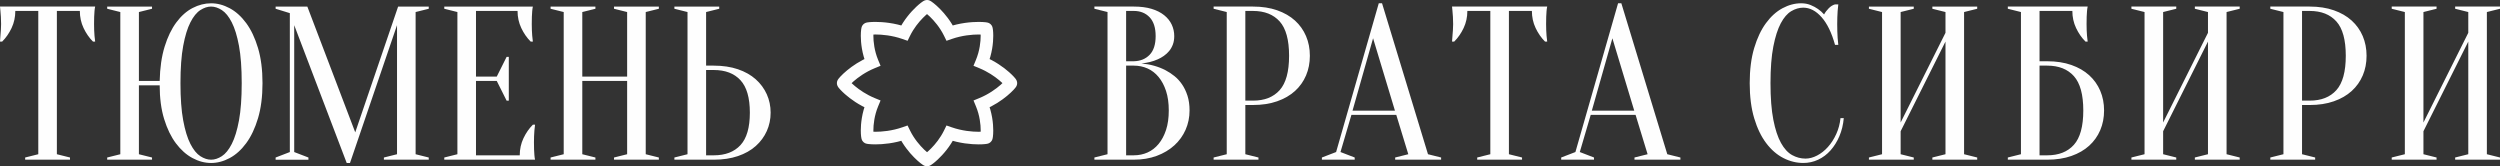
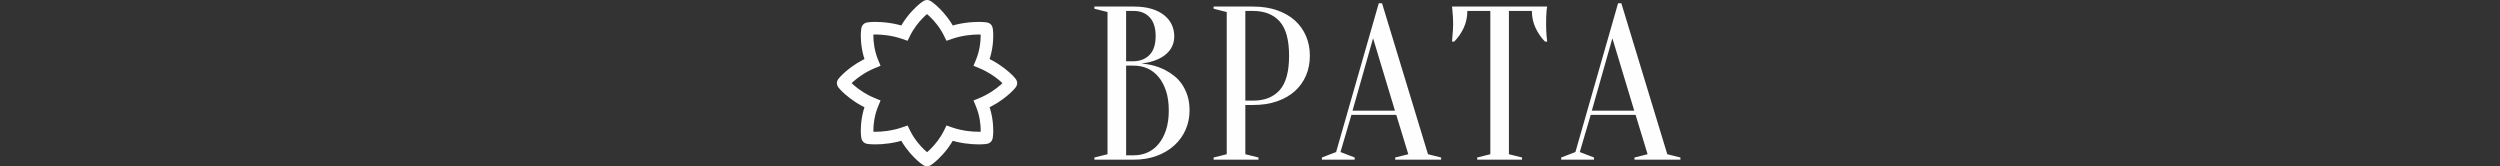
<svg xmlns="http://www.w3.org/2000/svg" xml:space="preserve" width="1561.54mm" height="103.847mm" version="1.1" style="shape-rendering:geometricPrecision; text-rendering:geometricPrecision; image-rendering:optimizeQuality; fill-rule:evenodd; clip-rule:evenodd" viewBox="0 0 32708.71 2175.23">
  <rect x="0" y="0" width="32708.71" height="2175.23" fill="#333333" stroke="none" />
  <defs>
    <style type="text/css"> .fil0 {fill:#FEFEFE;fill-rule:nonzero} </style>
  </defs>
  <g id="Слой_x0020_1">
    <g id="_2119975947392">
-       <path class="fil0" d="M744.11 2017.77l171.71 42.93 0 28.6 -586.69 0 0 -28.6 171.72 -42.93 0 -1874.56 -300.51 0c0,80.1 -16.23,154.51 -48.65,223.24 -32.46,68.65 -73.48,127.84 -123.07,177.42l-28.62 0c1.89,-24.76 3.8,-50.54 5.73,-77.29 1.87,-22.91 3.79,-47.22 5.72,-72.93 1.88,-25.79 2.86,-52.02 2.86,-78.7 0,-36.28 -0.98,-68.2 -2.86,-95.92 -1.93,-27.63 -3.85,-51.95 -5.72,-73.01 -1.93,-22.83 -3.85,-42.86 -5.73,-60.08l1244.95 0c-3.84,17.22 -6.71,37.24 -8.59,60.08 -1.92,21.06 -3.36,45.37 -4.29,73.01 -0.98,27.71 -1.43,59.63 -1.43,95.92 0,26.68 0.45,52.91 1.43,78.7 0.93,25.71 2.36,50.03 4.29,72.93 1.89,26.75 4.75,52.54 8.59,77.29l-28.62 0c-49.64,-49.58 -90.65,-108.77 -123.07,-177.42 -32.47,-68.72 -48.65,-143.13 -48.65,-223.24l-300.5 0 0 1874.56zm8494.11 14.34l100.2 0c150.75,0 267.13,-44.41 349.15,-133.08 82.02,-88.75 123.11,-230.4 123.11,-425.04 0,-194.56 -41.08,-336.22 -123.11,-424.97 -82.02,-88.75 -198.41,-133.08 -349.15,-133.08l-100.2 0 0 1116.18zm100.2 -1173.45c118.31,0 223.68,15.74 316.27,47.22 92.52,31.48 170.25,75.45 233.21,131.68 62.96,56.31 111.14,121.63 144.54,196.04 33.4,74.41 50.1,154.51 50.1,240.38 0,85.87 -16.7,166.04 -50.1,240.45 -33.4,74.41 -81.58,139.73 -144.54,196.04 -62.96,56.31 -140.7,100.13 -233.21,131.6 -92.59,31.48 -197.96,47.22 -316.27,47.22l-515.12 0 0 -28.6 171.73 -42.93 0 -1860.3 -171.73 -42.93 0 -28.6 586.65 0 0 28.6 -171.73 42.93 0 701.19 100.2 0zm-1720.04 200.33l0 958.78 171.73 42.93 0 28.6 -586.67 0 0 -28.6 171.75 -42.93 0 -1860.3 -171.75 -42.93 0 -28.6 586.67 0 0 28.6 -171.73 42.93 0 844.32 586.72 0 0 -844.32 -171.73 -42.93 0 -28.6 586.72 0 0 28.6 -171.73 42.93 0 1860.3 171.73 42.93 0 28.6 -586.72 0 0 -28.6 171.73 -42.93 0 -958.78 -586.72 0zm-818.43 973.12c0,-80.17 16.18,-154.59 48.65,-223.24 32.4,-68.72 73.43,-127.84 123.06,-177.49l28.61 0c-3.84,24.83 -6.7,50.62 -8.57,77.29 -1.93,22.91 -3.35,47.74 -4.29,74.41 -0.99,26.75 -1.43,52.54 -1.43,77.29 0,36.28 0.44,68.21 1.43,95.84 0.94,27.71 2.36,52.02 4.29,73.01 1.87,22.91 4.74,42.93 8.57,60.08l-1187.7 0 0 -28.6 171.73 -42.93 0 -1860.3 -171.73 -42.93 0 -28.6 1159.09 0c-3.85,17.22 -6.7,37.24 -8.59,60.08 -1.91,21.06 -3.35,45.37 -4.27,73.01 -0.99,27.71 -1.45,59.63 -1.45,95.92 0,26.68 0.46,52.91 1.45,78.7 0.92,25.71 2.36,50.03 4.27,72.93 1.89,26.75 4.74,52.54 8.59,77.29l-28.61 0c-49.65,-49.58 -90.65,-108.77 -123.08,-177.42 -32.46,-68.72 -48.65,-143.13 -48.65,-223.24l-543.78 0 0 858.58 271.9 0 128.78 -257.6 28.63 0 0 572.39 -28.63 0 -128.78 -257.6 -271.9 0 0 973.12 572.4 0zm-1591.22 -1946.16l400.67 0 0 28.6 -171.72 42.93 0 1860.3 171.72 42.93 0 28.6 -586.7 0 0 -28.6 171.72 -42.93 0 -1688.56 -615.31 1803.03 -42.93 0 -686.87 -1803.03 0 1659.97 186.03 71.53 0 28.6 -429.29 0 0 -28.6 186.03 -71.53 0 -1817.36 -186.03 -57.27 0 -28.6 414.99 0 626.77 1645.63 560.94 -1645.63zm-2046.29 1001.72c0,-196.49 -11.94,-359.2 -35.77,-488 -23.88,-128.8 -55.36,-231.29 -94.44,-307.62 -39.13,-76.33 -82.56,-129.76 -130.22,-160.28 -47.71,-30.52 -94.45,-45.81 -140.24,-45.81 -45.78,0 -92.56,15.3 -140.24,45.81 -47.71,30.52 -91.13,83.95 -130.22,160.28 -39.13,76.33 -70.61,178.82 -94.44,307.62 -23.87,128.8 -35.77,291.51 -35.77,488 0,196.48 11.9,359.13 35.77,487.93 23.83,128.8 55.31,231.36 94.44,307.7 39.08,76.33 82.5,129.76 130.22,160.28 47.68,30.52 94.45,45.74 140.24,45.74 45.78,0 92.52,-15.22 140.24,-45.74 47.66,-30.52 91.09,-83.95 130.22,-160.28 39.08,-76.33 70.56,-178.9 94.44,-307.7 23.83,-128.8 35.77,-291.44 35.77,-487.93zm-1345.12 -28.67l271.89 0c3.81,-171.66 25.27,-320.92 64.39,-447.88 39.09,-126.88 90.15,-232.77 153.12,-317.67 62.97,-84.9 134.02,-147.86 213.22,-188.87 79.15,-41.01 159.77,-61.55 241.83,-61.55 82.01,0 163.14,21.5 243.27,64.44 80.13,42.93 152.13,107.81 216.08,194.56 63.9,86.83 115.41,195.6 154.54,326.25 39.08,130.72 58.67,283.83 58.67,459.4 0,175.57 -19.59,328.68 -58.67,459.33 -39.13,130.72 -90.64,239.42 -154.54,326.25 -63.96,86.83 -135.95,151.7 -216.08,194.64 -80.13,42.93 -161.26,64.36 -243.27,64.36 -82.06,0 -163.12,-21.43 -243.27,-64.36 -80.13,-42.93 -152.17,-106.85 -216.07,-191.75 -63.95,-84.91 -115.47,-190.8 -154.55,-317.67 -39.13,-126.88 -58.67,-274.3 -58.67,-442.18l-271.89 0 0 901.51 171.72 42.93 0 28.6 -586.69 0 0 -28.6 171.72 -42.93 0 -1860.3 -171.72 -42.93 0 -28.6 586.69 0 0 28.6 -171.72 42.93 0 901.51z" />
      <path class="fil0" d="M14733.6 858.66l0 1173.37 100.17 0c64.84,0 124.95,-12.34 180.31,-37.17 55.31,-24.75 103.48,-62 144.53,-111.66 41.01,-49.58 73.42,-110.62 97.3,-183.11 23.84,-72.49 35.77,-157.47 35.77,-254.72 0,-97.32 -11.94,-182.22 -35.77,-254.71 -23.88,-72.49 -56.29,-133.53 -97.3,-183.19 -41.05,-49.58 -89.22,-86.83 -144.53,-111.66 -55.36,-24.75 -115.46,-37.17 -180.31,-37.17l-100.17 0zm6092.98 589.53l555.22 0 -286.19 -947.25 -269.03 947.25zm572.39 54.39l-586.7 0 -143.1 486.52 186.02 71.6 0 28.6 -429.29 0 0 -28.6 186.02 -71.6 558.1 -1946.09 42.93 0 601.01 1974.76 171.73 42.93 0 28.6 -601.04 0 0 -28.6 171.72 -42.93 -157.41 -515.19zm-1657.04 515.19l171.71 42.93 0 28.6 -586.69 0 0 -28.6 171.72 -42.93 0 -1874.63 -300.51 0c0,80.17 -16.24,154.59 -48.65,223.24 -32.46,68.72 -73.47,127.84 -123.07,177.49l-28.62 0c1.89,-24.83 3.81,-50.54 5.73,-77.29 1.88,-22.91 3.8,-47.22 5.72,-73.01 1.88,-25.71 2.87,-51.95 2.87,-78.7 0,-36.21 -0.99,-68.2 -2.87,-95.84 -1.92,-27.64 -3.84,-51.95 -5.72,-73.01 -1.93,-22.91 -3.84,-42.93 -5.73,-60.08l1244.96 0c-3.86,17.14 -6.7,37.17 -8.59,60.08 -1.93,21.06 -3.36,45.37 -4.29,73.01 -0.99,27.64 -1.43,59.63 -1.43,95.84 0,26.75 0.44,52.98 1.43,78.7 0.94,25.79 2.36,50.1 4.29,73.01 1.89,26.75 4.74,52.46 8.59,77.29l-28.63 0c-49.63,-49.66 -90.63,-108.77 -123.06,-177.49 -32.47,-68.65 -48.65,-143.06 -48.65,-223.24l-300.5 0 0 1874.63zm-2046.27 -569.58l555.22 0 -286.19 -947.25 -269.03 947.25zm572.39 54.39l-586.69 0 -143.1 486.52 186.03 71.6 0 28.6 -429.29 0 0 -28.6 186.02 -71.6 558.09 -1946.09 42.93 0 601.01 1974.76 171.72 42.93 0 28.6 -601.01 0 0 -28.6 171.72 -42.93 -157.41 -515.19zm-1974.72 -185.99l100.17 0c150.71,0 267.1,-45.81 349.16,-137.37 82.01,-91.63 123.06,-241.34 123.06,-449.35 0,-207.94 -41.06,-357.72 -123.06,-449.35 -82.06,-91.56 -198.45,-137.37 -349.16,-137.37l-100.17 0 0 1173.45zm0 57.19l0 643.99 171.72 42.93 0 28.6 -586.69 0 0 -28.6 171.72 -42.93 0 -1860.3 -171.72 -42.93 0 -28.6 515.15 0c118.28,0 223.68,16.18 316.25,48.62 92.52,32.51 170.28,77.29 233.25,134.49 62.97,57.27 111.12,125.03 144.52,203.21 33.36,78.25 50.09,164.12 50.09,257.6 0,93.48 -16.72,179.34 -50.09,257.6 -33.4,78.25 -81.56,145.94 -144.52,203.21 -62.97,57.19 -140.72,102.05 -233.25,134.49 -92.57,32.44 -197.97,48.62 -316.25,48.62l-100.17 0zm-1559.73 -572.39l100.17 0c85.86,-1.85 155,-30 207.5,-84.39 52.46,-54.39 78.7,-135.97 78.7,-244.74 0,-108.7 -26.24,-190.72 -78.7,-246.07 -52.5,-55.35 -121.63,-83.06 -207.5,-83.06l-100.17 0 0 658.25zm-414.98 1287.91l0 -28.6 171.72 -42.93 0 -1860.3 -171.72 -42.93 0 -28.6 515.14 0c89.66,0 167.43,9.97 233.25,30 65.82,20.1 120.65,47.73 164.56,83.06 43.87,35.32 76.79,76.33 98.74,123.03 21.91,46.78 32.91,96.88 32.91,150.23 0,42.05 -6.21,79.22 -18.61,111.66 -12.43,32.44 -28.62,60.59 -48.64,84.39 -20.04,23.94 -42.93,44.85 -68.69,62.96 -25.76,18.18 -52.02,32.96 -78.71,44.41 -62.97,28.6 -134.51,46.77 -214.64,54.39 118.27,11.45 223.23,41.01 314.81,88.67 40.06,21.06 78.7,46.33 115.91,75.89 37.21,29.56 70.56,65.77 100.17,108.7 29.55,42.93 53.38,92.59 71.54,148.82 18.11,56.31 27.19,120.74 27.19,193.23 0,89.63 -17.17,173.58 -51.52,251.83 -34.35,78.25 -83.49,146.46 -147.38,204.61 -63.95,58.23 -140.73,104.04 -230.39,137.37 -89.71,33.4 -189.88,50.1 -300.51,50.1l-515.14 0z" />
-       <path class="fil0" d="M23593.54 100.28c-53.44,0 -105.89,15.3 -157.4,45.81 -51.52,30.52 -97.31,83.5 -137.38,158.8 -40.06,75.45 -72.53,176.53 -97.31,303.41 -24.82,126.88 -37.21,286.64 -37.21,479.35 0,192.72 12.39,352.48 37.21,479.35 24.78,126.95 58.18,228.04 100.17,303.41 41.94,75.37 90.59,128.28 145.96,158.8 55.31,30.52 113.49,45.82 174.58,45.82 49.6,0 100.17,-13.38 151.68,-40.05 51.52,-26.75 98.73,-63.92 141.67,-111.66 42.93,-47.66 79.15,-103.97 108.75,-168.85 29.56,-64.81 48.16,-134.49 55.81,-208.9l42.93 0c-7.65,85.87 -26.74,164.56 -57.25,236.09 -30.53,71.53 -69.17,133.6 -115.9,185.99 -46.78,52.54 -100.67,93.03 -161.7,121.63 -61.09,28.67 -125.93,42.93 -194.62,42.93 -89.7,0 -176.5,-21.43 -260.43,-64.36 -83.98,-42.93 -158.84,-107.74 -224.67,-194.64 -65.82,-86.75 -118.32,-195.53 -157.41,-326.24 -39.12,-130.65 -58.67,-283.76 -58.67,-459.33 0,-175.5 19.55,-328.61 58.67,-459.33 39.09,-130.72 90.6,-239.42 154.55,-326.24 63.9,-86.83 135.94,-151.7 216.07,-194.64 80.14,-42.93 161.21,-64.44 243.27,-64.44 45.8,0 87.29,7.69 124.49,22.91 37.21,15.3 69.14,32.51 95.89,51.51 30.49,21.06 57.23,44.85 80.13,71.6 15.25,-28.67 35.77,-55.86 61.53,-81.58 25.76,-25.79 52.94,-42.41 81.56,-50.1l42.93 0c-3.84,28.6 -6.7,57.27 -8.58,85.87 -1.93,26.75 -3.35,54.83 -4.3,84.46 -0.98,29.56 -1.43,58.67 -1.43,87.27 0,32.44 0.44,64.36 1.43,95.84 0.95,31.48 2.37,60.59 4.3,87.34 1.88,30.52 4.74,60.08 8.58,88.67l-42.93 0c-43.91,-158.36 -102.59,-279.03 -176.02,-362.01 -73.47,-82.98 -153.1,-124.51 -238.97,-124.51zm8113.53 1616.96l0 300.53 171.73 42.93 0 28.6 -586.72 0 0 -28.6 171.73 -42.93 0 -1860.22 -171.73 -42.93 0 -28.67 586.72 0 0 28.67 -171.73 42.93 0 1445.23 586.72 -1173.37 0 -271.86 -171.73 -42.93 0 -28.67 586.65 0 0 28.67 -171.66 42.93 0 1860.22 171.66 42.93 0 28.6 -586.65 0 0 -28.6 171.73 -42.93 0 -1473.9 -586.72 1173.37zm-1588.37 -400.66l100.13 0c150.75,0 267.13,-45.74 349.23,-137.37 82.02,-91.56 123.04,-241.34 123.04,-449.28 0,-207.94 -41.01,-357.8 -123.04,-449.35 -82.1,-91.56 -198.48,-137.37 -349.23,-137.37l-100.13 0 0 1173.37zm0 57.27l0 643.92 171.74 42.93 0 28.6 -586.72 0 0 -28.6 171.73 -42.93 0 -1860.22 -171.73 -42.93 0 -28.67 515.11 0c118.31,0 223.75,16.26 316.27,48.7 92.52,32.44 170.33,77.29 233.29,134.49 62.96,57.27 111.14,124.96 144.54,203.21 33.33,78.25 50.03,164.12 50.03,257.6 0,93.48 -16.7,179.34 -50.03,257.52 -33.4,78.25 -81.58,146.02 -144.54,203.21 -62.96,57.27 -140.77,102.12 -233.29,134.49 -92.51,32.51 -197.96,48.7 -316.27,48.7l-100.13 0zm-1817.31 343.39l0 300.53 171.72 42.93 0 28.6 -586.69 0 0 -28.6 171.72 -42.93 0 -1860.22 -171.72 -42.93 0 -28.67 586.69 0 0 28.67 -171.72 42.93 0 1445.23 586.69 -1173.37 0 -271.86 -171.71 -42.93 0 -28.67 586.71 0 0 28.67 -171.73 42.93 0 1860.22 171.73 42.93 0 28.6 -586.71 0 0 -28.6 171.71 -42.93 0 -1473.9 -586.69 1173.37zm-1617 314.86l100.17 0c150.71,0 267.1,-45.81 349.16,-137.37 82.01,-91.63 123.06,-241.34 123.06,-449.35 0,-207.94 -41.06,-357.72 -123.06,-449.28 -82.06,-91.63 -198.45,-137.44 -349.16,-137.44l-100.17 0 0 1173.45zm0 -1230.64l100.17 0c118.28,0 223.68,16.26 316.25,48.62 92.52,32.51 170.28,77.29 233.25,134.56 62.97,57.19 111.12,124.95 144.52,203.13 33.36,78.33 50.09,164.12 50.09,257.6 0,93.55 -16.72,179.34 -50.09,257.6 -33.4,78.25 -81.56,145.94 -144.52,203.21 -62.97,57.19 -140.72,102.05 -233.25,134.49 -92.57,32.44 -197.97,48.62 -316.25,48.62l-515.15 0 0 -28.6 171.72 -42.93 0 -1860.22 -171.72 -42.93 0 -28.67 1044.61 0c-3.85,17.22 -6.71,37.24 -8.59,60.15 -1.93,20.99 -3.36,45.3 -4.29,72.94 -0.99,27.71 -1.43,59.71 -1.43,95.91 0,26.75 0.44,52.91 1.43,78.7 0.94,25.72 2.36,50.1 4.29,73.01 1.88,26.68 4.74,52.47 8.59,77.22l-28.63 0c-49.63,-49.58 -90.64,-108.77 -123.06,-177.42 -32.47,-68.72 -48.65,-143.13 -48.65,-223.24l-429.3 0 0 658.25zm-1817.31 915.78l0 300.53 171.72 42.93 0 28.6 -586.69 0 0 -28.6 171.72 -42.93 0 -1860.22 -171.72 -42.93 0 -28.67 586.69 0 0 28.67 -171.72 42.93 0 1445.23 586.7 -1173.37 0 -271.86 -171.72 -42.93 0 -28.67 586.7 0 0 28.67 -171.72 42.93 0 1860.22 171.72 42.93 0 28.6 -586.7 0 0 -28.6 171.72 -42.93 0 -1473.9 -586.7 1173.37z" />
      <path class="fil0" d="M12844.38 816.02l75.96 31.55c30.59,-73.67 49.21,-145.57 60.3,-210.45 11.08,-64.88 14.63,-122.67 14.63,-168.63 0,-30.15 -1.48,-55.05 -3.62,-74.41 -1.11,-9.83 -2.29,-18.03 -3.99,-26.31 -0.89,-4.21 -1.77,-8.28 -3.69,-14.19 -1.03,-3.03 -2.14,-6.43 -4.66,-11.68 -1.33,-2.66 -2.96,-5.84 -5.62,-9.9 -2.73,-4.07 -6.28,-9.24 -13.37,-15.81l-0.07 -0.07 -0.08 -0.07c-7.17,-6.43 -12.19,-9.31 -16.18,-11.6 -3.84,-2.14 -6.73,-3.4 -9.16,-4.36 -4.58,-1.92 -7.69,-2.81 -10.42,-3.55 -4.95,-1.4 -8.5,-2.14 -12.19,-2.81 -6.28,-1.18 -12.56,-2.07 -19.73,-2.88 -10.71,-1.18 -23.35,-2.22 -38.06,-2.96 -14.63,-0.74 -31.33,-1.18 -49.88,-1.18 -49.07,0 -111.06,3.18 -180.6,13.15 -69.61,10.05 -146.68,26.82 -225.82,54.39l27.12 77.66 73.89 -36.13c-58.23,-118.75 -135.15,-212.37 -199.37,-277.62 -32.22,-32.59 -61.26,-58.01 -84.02,-76.11 -11.45,-9.09 -21.21,-16.26 -30.07,-22.17 -4.51,-2.96 -8.57,-5.54 -14.04,-8.5 -2.81,-1.48 -5.84,-3.1 -10.79,-5.1 -2.59,-1.03 -5.62,-2.14 -10.27,-3.4 -2.29,-0.59 -5.03,-1.25 -8.42,-1.85 -3.55,-0.52 -7.68,-1.03 -13.3,-1.03 -5.62,0 -9.83,0.52 -13.3,1.11 -6.87,1.11 -11.01,2.44 -14.33,3.55 -6.36,2.22 -9.75,3.92 -12.79,5.47 -5.76,2.96 -9.61,5.39 -13.89,8.13 -7.83,5.03 -16.03,10.94 -25.64,18.33 -16.7,12.93 -37.17,30.15 -60.37,51.8 -34.66,32.44 -75.08,74.78 -115.42,126.21 -40.35,51.43 -80.62,112.02 -114.46,181.19l73.82 36.13 27.12 -77.66c-79.07,-27.56 -156.21,-44.34 -225.75,-54.31 -69.61,-10.05 -131.53,-13.23 -180.6,-13.23 -32.14,0 -58.67,1.41 -78.92,3.25 -10.2,0.96 -18.69,1.99 -26.82,3.4 -4.14,0.74 -8.05,1.48 -13.45,2.96 -2.81,0.74 -5.91,1.7 -10.79,3.62 -2.44,0.96 -5.39,2.22 -9.31,4.43 -3.99,2.22 -9.02,5.1 -16.18,11.45l-0.15 0.15 0 0.08c-7.09,6.5 -10.72,11.68 -13.45,15.74 -2.59,3.99 -4.21,7.09 -5.54,9.68 -2.36,5.03 -3.62,8.35 -4.58,11.31 -1.77,5.39 -2.73,9.16 -3.55,12.93 -1.41,6.5 -2.44,12.64 -3.4,19.66 -1.33,10.35 -2.51,22.32 -3.33,36.21 -0.89,13.89 -1.4,29.56 -1.4,47 0.07,45.96 3.62,103.75 14.7,168.63 11.08,64.88 29.78,136.78 60.37,210.38l75.89 -31.55 -31.26 -76.11c-127.76,52.61 -229.52,122.66 -300.53,181.41 -35.54,29.48 -63.33,56.01 -83.13,77 -9.98,10.57 -17.88,19.58 -24.46,27.86 -3.32,4.21 -6.28,8.13 -9.75,13.52 -1.77,2.81 -3.69,5.84 -6.28,11.16 -1.26,2.73 -2.74,6.06 -4.43,11.3 -0.81,2.59 -1.7,5.69 -2.44,9.75 -0.81,4.06 -1.48,9.02 -1.55,15.67 0.07,6.72 0.74,11.68 1.55,15.74 1.55,7.98 3.32,12.49 4.8,16.18 2.88,7.02 5.03,10.42 6.87,13.6 1.77,2.96 3.32,5.25 4.88,7.39 2.88,4.14 5.76,7.83 8.94,11.75 5.91,7.24 12.93,15.15 21.43,24.16 14.85,15.74 34.14,34.58 57.86,55.49 71.09,62.59 182.15,144.02 326.24,203.36l31.26 -76.04 -75.89 -31.55c-30.59,73.6 -49.29,145.5 -60.37,210.38 -11.08,64.88 -14.63,122.66 -14.7,168.63 0.07,30.15 1.55,55.05 3.69,74.49 1.11,9.83 2.29,18.03 3.99,26.31 0.89,4.29 1.85,8.35 3.77,14.26 0.96,3.03 2.22,6.5 4.73,11.75 1.26,2.66 2.88,5.84 5.62,9.9 2.73,4.14 6.36,9.24 13.45,15.81 7.09,6.43 12.12,9.31 16.11,11.6 3.84,2.07 6.73,3.33 9.16,4.36 4.65,1.85 7.69,2.81 10.42,3.55 4.95,1.4 8.5,2.14 12.19,2.81 6.28,1.18 12.56,2 19.73,2.81 10.79,1.26 23.35,2.22 38.06,2.96 14.7,0.74 31.41,1.26 49.95,1.26 49.07,0 111.06,-3.25 180.6,-13.23 69.53,-9.97 146.68,-26.75 225.75,-54.31l-27.12 -77.66 -73.82 36.13c58.23,118.75 135.08,212.37 199.37,277.55 32.14,32.66 61.18,58.08 83.95,76.18 11.45,9.02 21.21,16.26 30,22.1 4.51,3.03 8.64,5.62 14.04,8.57 2.81,1.48 5.84,3.03 10.79,5.03 2.59,1.03 5.62,2.22 10.27,3.47 2.29,0.59 5.03,1.18 8.5,1.77 3.47,0.59 7.69,1.03 13.3,1.11 5.62,-0.08 9.83,-0.52 13.3,-1.11 6.87,-1.11 10.94,-2.44 14.26,-3.55 6.43,-2.22 9.75,-3.99 12.86,-5.47 5.69,-2.96 9.61,-5.39 13.89,-8.13 7.76,-5.03 15.96,-10.94 25.64,-18.4 16.7,-12.86 37.17,-30.07 60.3,-51.73 34.66,-32.44 75.15,-74.78 115.5,-126.21 40.35,-51.43 80.62,-112.02 114.54,-181.19l-73.89 -36.13 -27.05 77.66c79.07,27.56 156.14,44.34 225.67,54.31 69.54,9.98 131.53,13.23 180.6,13.23 32.14,0 58.67,-1.41 78.92,-3.25 10.27,-0.96 18.77,-2 26.9,-3.4 4.14,-0.74 8.05,-1.48 13.45,-2.96 2.81,-0.81 5.99,-1.7 10.86,-3.69 2.44,-1.03 5.4,-2.29 9.39,-4.43 3.91,-2.29 9.01,-5.17 16.11,-11.6l0.22 -0.22c7.02,-6.5 10.64,-11.68 13.37,-15.74 2.59,-3.99 4.21,-7.02 5.47,-9.61 2.44,-5.03 3.55,-8.42 4.58,-11.3 1.77,-5.39 2.66,-9.16 3.55,-12.93 1.41,-6.43 2.36,-12.56 3.33,-19.51 1.4,-10.42 2.51,-22.39 3.32,-36.28 0.89,-13.82 1.33,-29.48 1.33,-46.85 0,-45.96 -3.55,-103.82 -14.63,-168.7 -11.08,-64.8 -29.7,-136.78 -60.3,-210.38l-75.96 31.55 31.26 76.04c127.76,-52.54 229.59,-122.59 300.53,-181.41 35.54,-29.41 63.25,-56.01 83.13,-77 9.97,-10.49 17.81,-19.51 24.39,-27.78 3.4,-4.29 6.35,-8.13 9.83,-13.52 1.7,-2.81 3.62,-5.84 6.21,-11.23 1.33,-2.73 2.81,-6.06 4.51,-11.23 0.81,-2.66 1.7,-5.76 2.44,-9.75 0.74,-4.06 1.48,-9.09 1.48,-15.74 0,-6.65 -0.74,-11.6 -1.48,-15.67 -1.55,-7.98 -3.33,-12.56 -4.8,-16.26 -2.88,-6.95 -5.03,-10.42 -6.87,-13.52 -1.77,-2.96 -3.32,-5.25 -4.88,-7.39 -2.88,-4.14 -5.76,-7.83 -8.94,-11.75 -5.91,-7.24 -12.93,-15.15 -21.43,-24.16 -14.85,-15.74 -34.14,-34.58 -57.86,-55.49 -71.09,-62.66 -182.15,-144.1 -326.24,-203.43l-31.26 76.11 75.96 31.55 -75.96 -31.55 -31.26 76.04c108.4,44.48 197.37,105.52 258.11,155.92 30.37,25.12 53.72,47.66 68.5,63.33 7.39,7.76 12.71,14.04 15,16.92 0.52,0.74 0.89,1.18 0.96,1.33l0.08 0 33.84 -24.31 -36.36 20.32c1.85,3.25 2.44,3.91 2.51,3.99l33.84 -24.31 -36.36 20.32 62.59 -34.95 -66.65 26.23c1.85,4.73 3.18,7.02 4.06,8.72l62.59 -34.95 -66.65 26.23 72.93 -28.67 -76.04 18.92c1.11,4.36 2.14,7.39 3.1,9.75l72.93 -28.67 -76.04 18.92 78.33 -19.51 -80.77 0c0.07,9.16 1.33,15 2.44,19.51l78.33 -19.51 -80.77 0 80.91 0 -79.44 -15.15c-0.74,3.84 -1.41,8.64 -1.48,15.15l80.91 0 -79.44 -15.15 77.29 14.78 -72.93 -29.71c-1.18,3.18 -2.88,7.31 -4.36,14.93l77.29 14.78 -72.93 -29.71 63.4 25.79 -58.52 -35.47c-0.89,1.55 -2.36,3.69 -4.88,9.68l63.4 25.79 -58.52 -35.47 31.19 18.84 -29.86 -20.99c-0.07,0.15 -0.44,0.67 -1.33,2.14l31.19 18.84 -29.86 -20.99 3.62 2.51 -3.55 -2.51 -0.08 0 3.62 2.51 -3.55 -2.51c-0.08,0.08 -1.03,1.33 -2.59,3.18 -2.88,3.47 -7.76,9.02 -14.11,15.74 -11.31,11.9 -27.27,27.56 -47.37,45.15 -60.3,53.06 -157.32,123.63 -278.58,173.36l-76.33 31.41 31.63 76.26c25.12,60.37 40.79,120.45 50.1,175.06 9.38,54.46 12.34,103.45 12.34,140.92 0,24.39 -1.33,44.12 -2.66,56.31 -0.66,5.99 -1.4,10.27 -1.55,11.01l0 0 43.75 9.98 -42.27 -15c-1.26,3.69 -1.4,4.73 -1.48,5.02l43.75 9.98 -42.27 -15 67.84 24.02 -63.99 -32.88c-2.22,4.43 -3.1,6.95 -3.84,8.87l67.84 24.02 -63.99 -32.88 69.68 35.84 -64.58 -44.34c-2.44,3.55 -3.92,6.28 -5.1,8.5l69.68 35.84 -64.58 -44.34 66.43 45.59 -54.61 -59.26c-5.98,5.62 -9.31,10.12 -11.82,13.67l66.43 45.59 -54.61 -59.26 0.22 -0.22 54.24 59.34 -38.79 -70.35c-3.69,2.07 -8.5,4.8 -15.44,11.01l54.24 59.34 -38.79 -70.35 37.17 67.39 -29.19 -71.23c-2,0.81 -4.43,1.92 -7.98,3.84l37.17 67.39 -29.19 -71.23 25.49 62.29 -18.25 -64.8c-1.4,0.37 -3.4,0.96 -7.24,2.51l25.49 62.29 -18.25 -64.8 11.68 41.38 -9.38 -41.97c-0.3,0.07 -1.03,0.22 -2.29,0.59l11.68 41.38 -9.38 -41.97 3.55 15.81 -3.25 -15.89 -0.3 0.08 3.55 15.81 -3.25 -15.89 0 0c-0.67,0.15 -3.69,0.59 -8.05,1.11 -6.58,0.74 -16.18,1.55 -28.01,2.14 -11.82,0.59 -25.86,1.03 -41.82,1.03 -41.9,0 -96.43,-2.81 -157.17,-11.53 -60.81,-8.72 -127.76,-23.42 -195.01,-46.85l-68.87 -24.02 -32.07 65.54c-47.66,97.61 -113.8,178.82 -168.7,234.32 -27.41,27.78 -51.95,49.21 -69.17,62.81 -8.57,6.8 -15.37,11.75 -18.84,13.97 -0.81,0.59 -1.4,0.96 -1.63,1.11l-0.08 0.07 0 0 21.21 35.99 -17.29 -37.98c-3.1,1.41 -3.77,1.92 -3.92,2l21.21 35.99 -17.29 -37.98 29.41 64.44 -21.5 -67.47c-4.14,1.33 -6.28,2.29 -7.91,3.03l29.41 64.44 -21.5 -67.47 23.57 74.12 -15.15 -76.33c-3.69,0.74 -6.36,1.55 -8.42,2.22l23.57 74.12 -15.15 -76.33 15.66 78.84 0 -80.32c-7.17,0 -11.97,0.81 -15.66,1.48l15.66 78.84 0 -80.32 0 80.47 12.78 -79.51c-3.32,-0.52 -7.31,-0.96 -12.78,-0.96l0 80.47 12.78 -79.51 -12.34 76.85 25.2 -73.6c-2.81,-0.96 -6.43,-2.14 -12.86,-3.25l-12.34 76.85 25.2 -73.6 -21.35 62.37 29.93 -58.82c-1.4,-0.66 -3.32,-1.7 -8.57,-3.55l-21.35 62.37 29.93 -58.82 -13.82 27.19 15.52 -26.23c0,-0.07 -0.44,-0.3 -1.7,-0.96l-13.82 27.19 15.52 -26.23 -0.22 -0.15c-0.59,-0.37 -2.22,-1.4 -4.43,-3.03 -4.21,-2.88 -10.42,-7.54 -17.96,-13.6 -13.15,-10.57 -30.29,-25.35 -49.43,-43.75 -28.74,-27.63 -62.22,-63.47 -94.95,-105.96 -32.81,-42.49 -64.88,-91.63 -91.41,-145.79l-32.07 -65.54 -68.87 24.02c-67.17,23.42 -134.19,38.13 -195.01,46.85 -60.74,8.72 -115.28,11.53 -157.17,11.53 -27.34,0 -49.51,-1.18 -63.7,-2.51 -6.95,-0.67 -12.19,-1.4 -13.82,-1.7l-0.37 -0.08 0 0 -8.13 40.5 12.19 -39.39c-3.18,-0.96 -3.99,-1.03 -4.06,-1.11l-8.13 40.5 12.19 -39.39 -21.06 67.91 29.04 -64.88c-3.99,-1.77 -6.28,-2.51 -7.98,-3.03l-21.06 67.91 29.04 -64.88 -31.85 71.23 39.76 -67.17c-3.33,-1.99 -5.84,-3.18 -7.91,-4.06l-31.85 71.23 39.76 -67.17 -41.01 69.31 54.31 -59.41c-5.69,-5.17 -9.9,-7.83 -13.3,-9.9l-41.01 69.31 54.31 -59.41 -54.31 59.34 67.24 -44.26c-2.59,-3.77 -6.06,-8.72 -12.93,-15.08l-54.31 59.34 67.24 -44.26 -64.88 42.71 69.83 -34.07c-1.11,-2.22 -2.59,-4.95 -4.95,-8.65l-64.88 42.71 69.83 -34.07 -62.96 30.74 66.36 -22.39c-0.59,-1.7 -1.4,-4.06 -3.4,-8.35l-62.96 30.74 66.36 -22.39 -37.32 12.63 38.5 -8.57c0,-0.07 -0.15,-0.89 -1.18,-4.06l-37.32 12.63 38.5 -8.57 -0.07 -0.37c-0.22,-1.11 -0.66,-3.92 -1.11,-7.83 -1.48,-11.75 -3.03,-32.66 -3.03,-59.12 0,-37.46 2.96,-86.38 12.34,-140.92 9.31,-54.53 24.98,-114.61 50.1,-174.98l31.7 -76.26 -76.41 -31.41c-108.33,-44.48 -197.37,-105.52 -258.11,-155.92 -30.37,-25.13 -53.72,-47.66 -68.57,-63.33 -7.31,-7.76 -12.63,-13.97 -14.93,-16.92 -0.59,-0.66 -0.96,-1.18 -1.03,-1.26l0 -0.07 -33.92 24.31 36.35 -20.32c-1.85,-3.25 -2.36,-3.84 -2.44,-3.99l-33.92 24.31 36.35 -20.32 -62.51 34.95 66.65 -26.23c-1.92,-4.66 -3.18,-6.95 -4.14,-8.72l-62.51 34.95 66.65 -26.23 -73.01 28.74 76.11 -18.92c-1.11,-4.43 -2.22,-7.46 -3.1,-9.83l-73.01 28.74 76.11 -18.92 -78.33 19.43 80.69 0c-0.07,-9.16 -1.33,-15 -2.36,-19.43l-78.33 19.43 80.69 0 -80.91 0 79.51 15.22c0.74,-3.84 1.4,-8.64 1.4,-15.22l-80.91 0 79.51 15.22 -77.29 -14.78 72.86 29.7c1.26,-3.18 2.88,-7.31 4.43,-14.93l-77.29 -14.78 72.86 29.7 -63.33 -25.86 58.52 35.54c0.89,-1.55 2.29,-3.69 4.8,-9.68l-63.33 -25.86 58.52 35.54 -31.18 -18.92 29.78 21.06c0.15,-0.22 0.52,-0.74 1.4,-2.14l-31.18 -18.92 29.78 21.06 -3.55 -2.59 3.55 2.59 0 0 -3.55 -2.59 3.55 2.59c0.07,-0.08 1.03,-1.33 2.51,-3.18 2.88,-3.47 7.76,-9.02 14.19,-15.81 11.23,-11.82 27.27,-27.49 47.37,-45.15 60.3,-52.98 157.32,-123.55 278.58,-173.36l76.41 -31.41 -31.7 -76.19c-25.12,-60.37 -40.79,-120.52 -50.1,-175.06 -9.38,-54.46 -12.34,-103.45 -12.34,-140.84 0,-24.46 1.33,-44.12 2.66,-56.31 0.66,-6.06 1.4,-10.35 1.55,-11.01l0 0 -43.89 -10.05 42.42 15.08c1.26,-3.69 1.4,-4.73 1.48,-5.03l-43.89 -10.05 42.42 15.08 -67.84 -24.16 63.92 33.1c2.22,-4.43 3.18,-7.02 3.92,-8.94l-67.84 -24.16 63.92 33.1 -69.61 -35.99 64.44 44.56c2.44,-3.62 3.99,-6.36 5.17,-8.57l-69.61 -35.99 64.44 44.56 -66.29 -45.82 54.39 59.41c6.06,-5.62 9.38,-10.05 11.9,-13.6l-66.29 -45.82 54.39 59.41 -0.15 0.15 -54.09 -59.41 38.72 70.42c3.62,-2.07 8.42,-4.8 15.37,-11.01l-54.09 -59.41 38.72 70.42 -37.02 -67.47 28.97 71.31c2,-0.81 4.51,-1.92 8.06,-3.84l-37.02 -67.47 28.97 71.31 -25.35 -62.37 18.18 64.8c1.41,-0.37 3.4,-0.96 7.17,-2.44l-25.35 -62.37 18.18 64.8 -11.53 -41.16 9.24 41.75c0.37,-0.08 1.03,-0.22 2.29,-0.59l-11.53 -41.16 9.24 41.75 -3.4 -15.52 3.1 15.59 0.3 -0.07 -3.4 -15.52 3.1 15.59 0.07 0c0.59,-0.15 3.69,-0.67 8.05,-1.11 6.58,-0.74 16.18,-1.55 28.01,-2.14 11.82,-0.67 25.86,-1.03 41.83,-1.03 41.9,0 96.43,2.81 157.17,11.53 60.81,8.72 127.76,23.42 195.01,46.85l68.87 24.02 32.07 -65.47c47.73,-97.69 113.87,-178.9 168.7,-234.39 27.41,-27.78 51.95,-49.21 69.17,-62.88 8.57,-6.8 15.37,-11.68 18.77,-13.97 0.89,-0.52 1.48,-0.89 1.7,-1.03l0.07 -0.07 0 0 -21.21 -35.99 17.29 37.98c3.1,-1.48 3.77,-1.92 3.91,-2l-21.21 -35.99 17.29 37.98 -29.41 -64.51 21.5 67.54c4.14,-1.33 6.28,-2.36 7.91,-3.03l-29.41 -64.51 21.5 67.54 -23.57 -74.12 15.15 76.26c3.69,-0.74 6.28,-1.48 8.42,-2.14l-23.57 -74.12 15.15 76.26 -15.67 -78.77 0 80.32c7.17,0 11.97,-0.81 15.67,-1.55l-15.67 -78.77 0 80.32 0 -80.55 -12.71 79.51c3.25,0.52 7.24,1.03 12.71,1.03l0 -80.55 -12.71 79.51 12.27 -76.85 -25.13 73.67c2.81,0.96 6.43,2.14 12.86,3.18l12.27 -76.85 -25.13 73.67 21.28 -62.37 -29.93 58.82c1.4,0.66 3.32,1.7 8.64,3.55l21.28 -62.37 -29.93 58.82 13.89 -27.27 -15.59 26.31c0.08,0 0.44,0.3 1.7,0.96l13.89 -27.27 -15.59 26.31 0.22 0.15c0.59,0.37 2.22,1.4 4.43,2.96 4.21,2.96 10.49,7.61 17.96,13.67 13.15,10.49 30.3,25.35 49.44,43.75 28.82,27.64 62.22,63.47 95.03,105.96 32.74,42.49 64.81,91.63 91.34,145.87l32.07 65.47 68.95 -24.02c67.17,-23.42 134.19,-38.13 194.93,-46.85 60.74,-8.79 115.35,-11.53 157.25,-11.53 27.34,0 49.44,1.18 63.62,2.51 7.02,0.67 12.19,1.4 13.82,1.7l0.37 0.07 0 0 8.2 -40.57 -12.27 39.46c3.25,0.96 3.99,1.03 4.06,1.11l8.2 -40.57 -12.27 39.46 21.06 -67.91 -29.04 64.88c4.06,1.77 6.28,2.51 7.98,3.03l21.06 -67.91 -29.04 64.88 31.85 -71.23 -39.75 67.1c3.4,1.99 5.84,3.18 7.91,4.14l31.85 -71.23 -39.75 67.1 41.01 -69.24 -54.31 59.41c5.69,5.1 9.97,7.83 13.3,9.83l41.01 -69.24 -54.31 59.41 -0.22 -0.22 54.53 -59.19 -67.32 44.12c2.51,3.77 5.91,8.72 12.78,15.08l54.53 -59.19 -67.32 44.12 65.03 -42.56 -69.9 33.92c1.03,2.22 2.44,4.95 4.88,8.64l65.03 -42.56 -69.9 33.92 62.96 -30.52 -66.43 22.17c0.59,1.77 1.4,4.14 3.47,8.35l62.96 -30.52 -66.43 22.17 37.17 -12.41 -38.28 8.42c0,0.08 0.08,0.89 1.11,3.99l37.17 -12.41 -38.28 8.42c0,0 0.08,0.59 0.3,1.7 0.66,3.77 1.7,12.34 2.51,23.65 0.81,11.3 1.4,25.57 1.4,42.05 0,37.46 -2.96,86.38 -12.34,140.92 -9.31,54.53 -24.98,114.69 -50.1,175.06l-31.63 76.19 76.33 31.41 31.26 -76.04z" />
    </g>
  </g>
</svg>